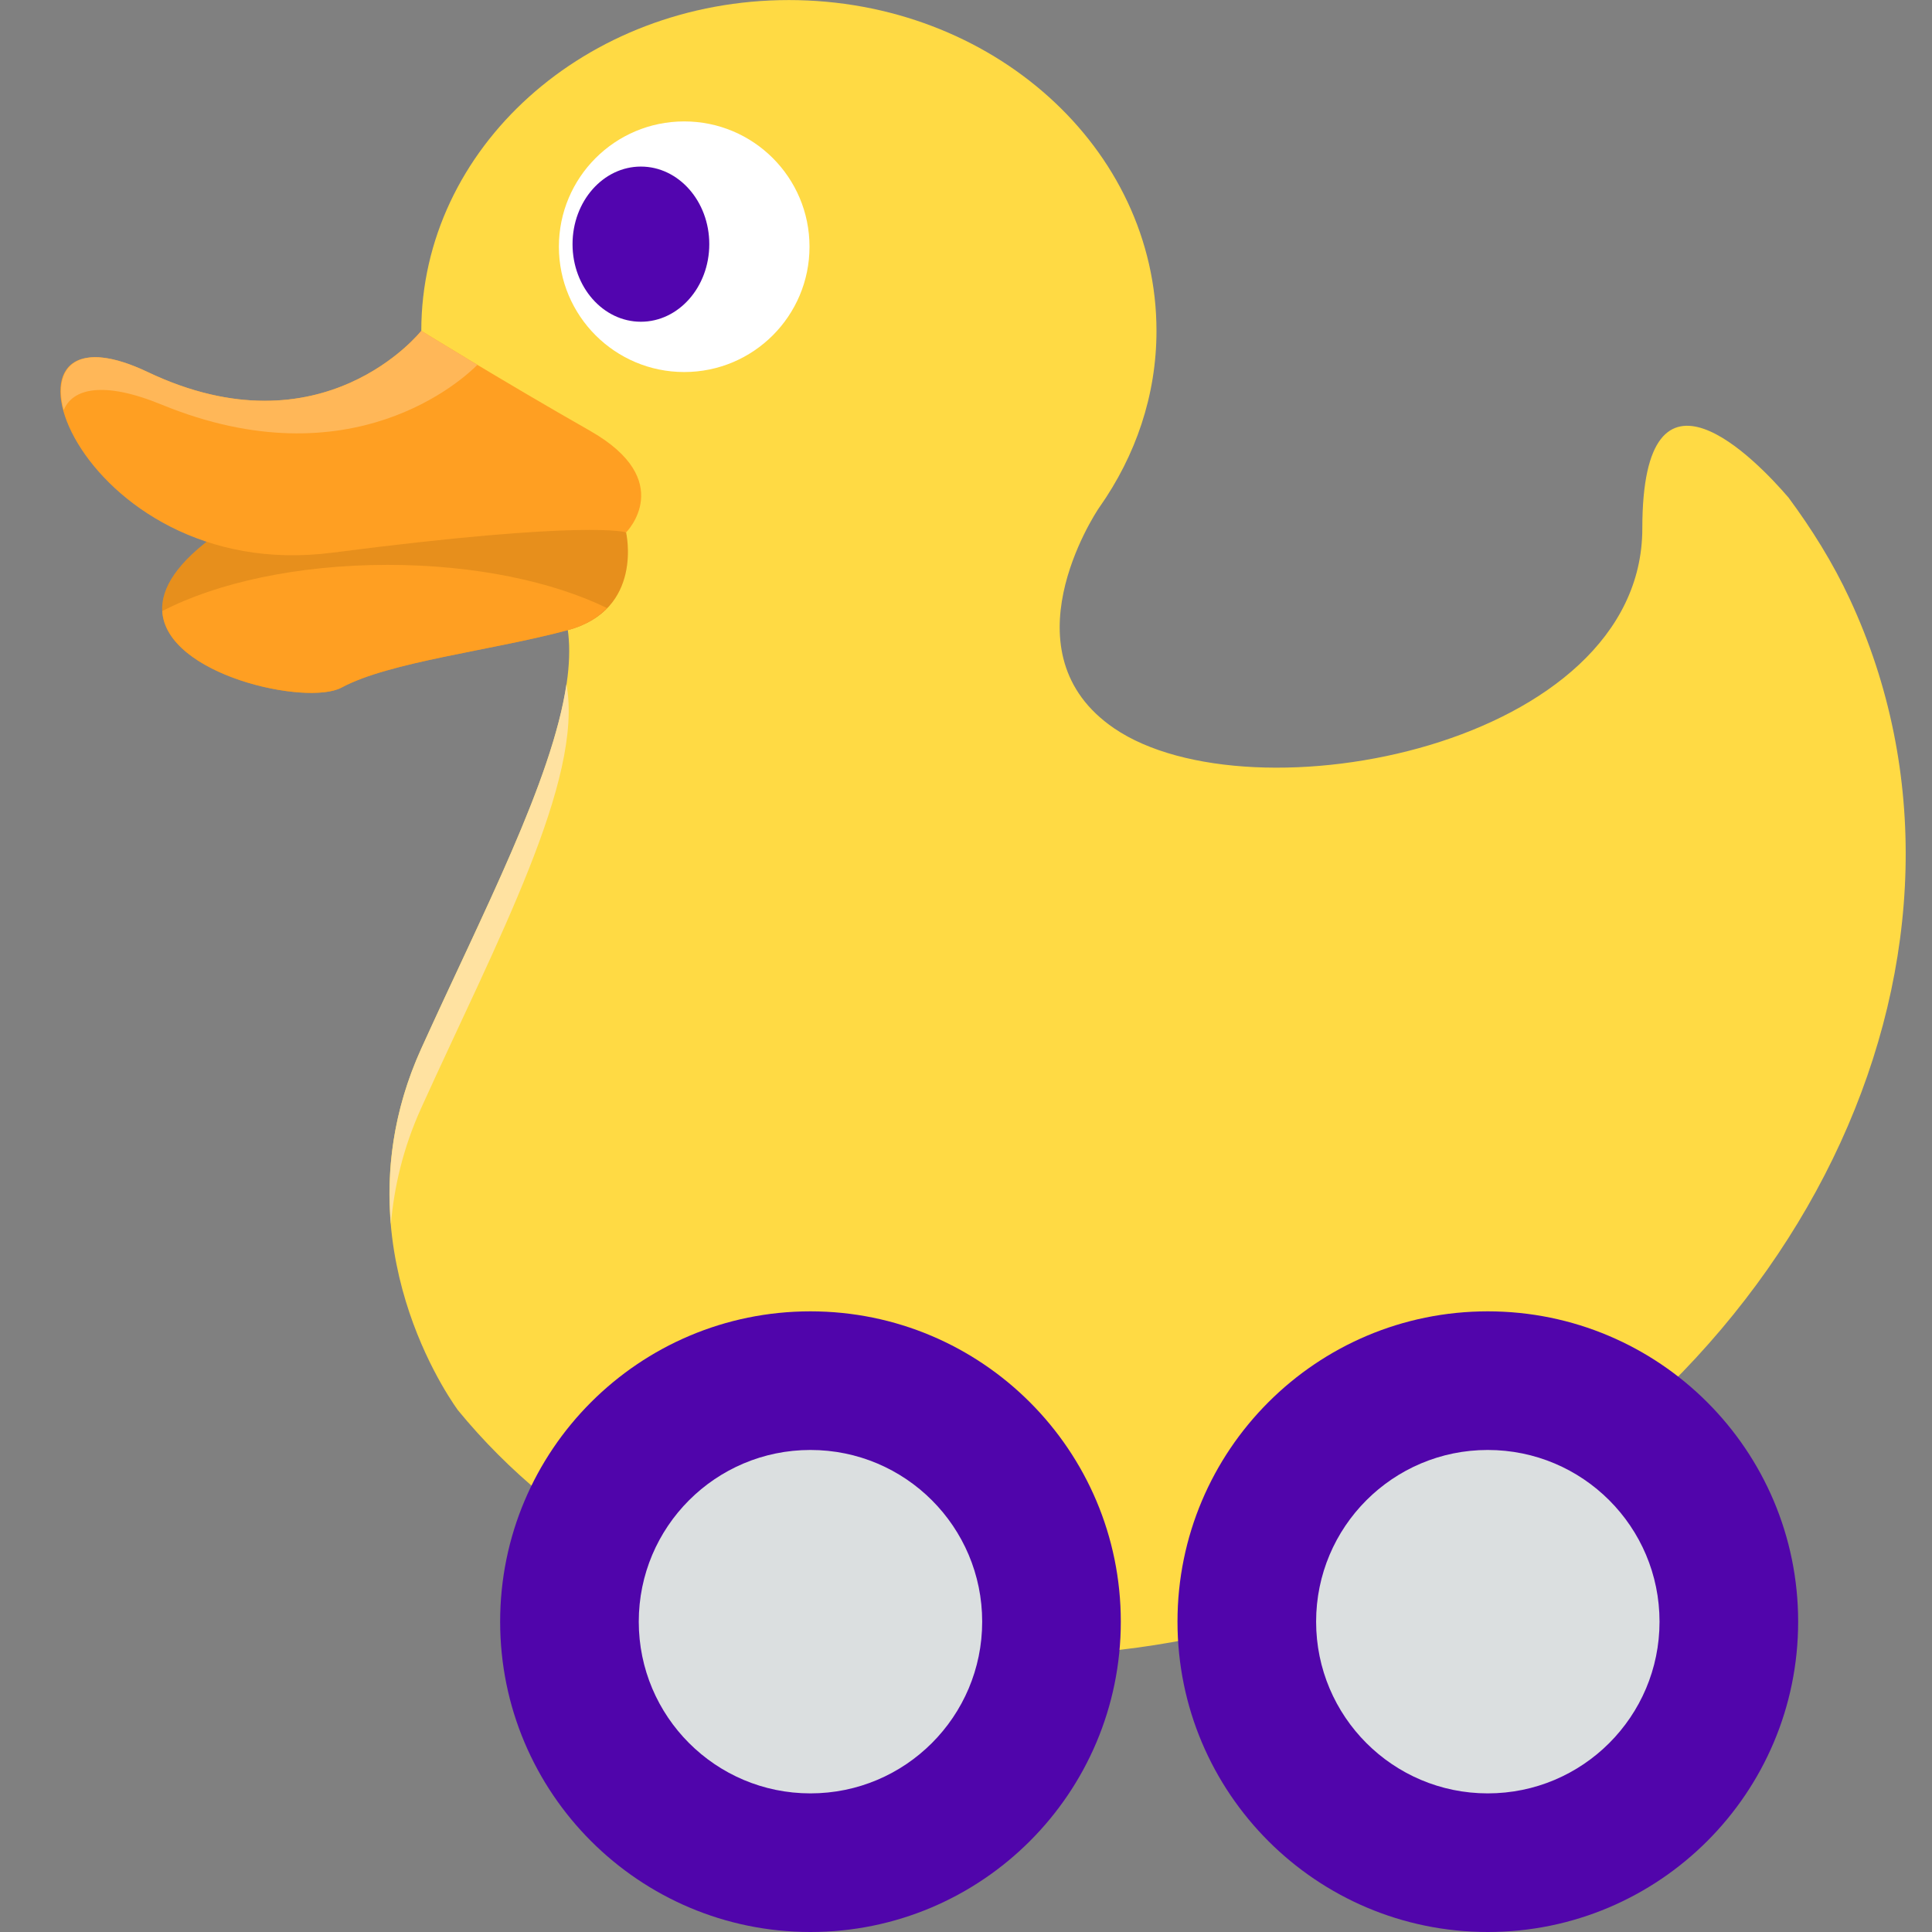
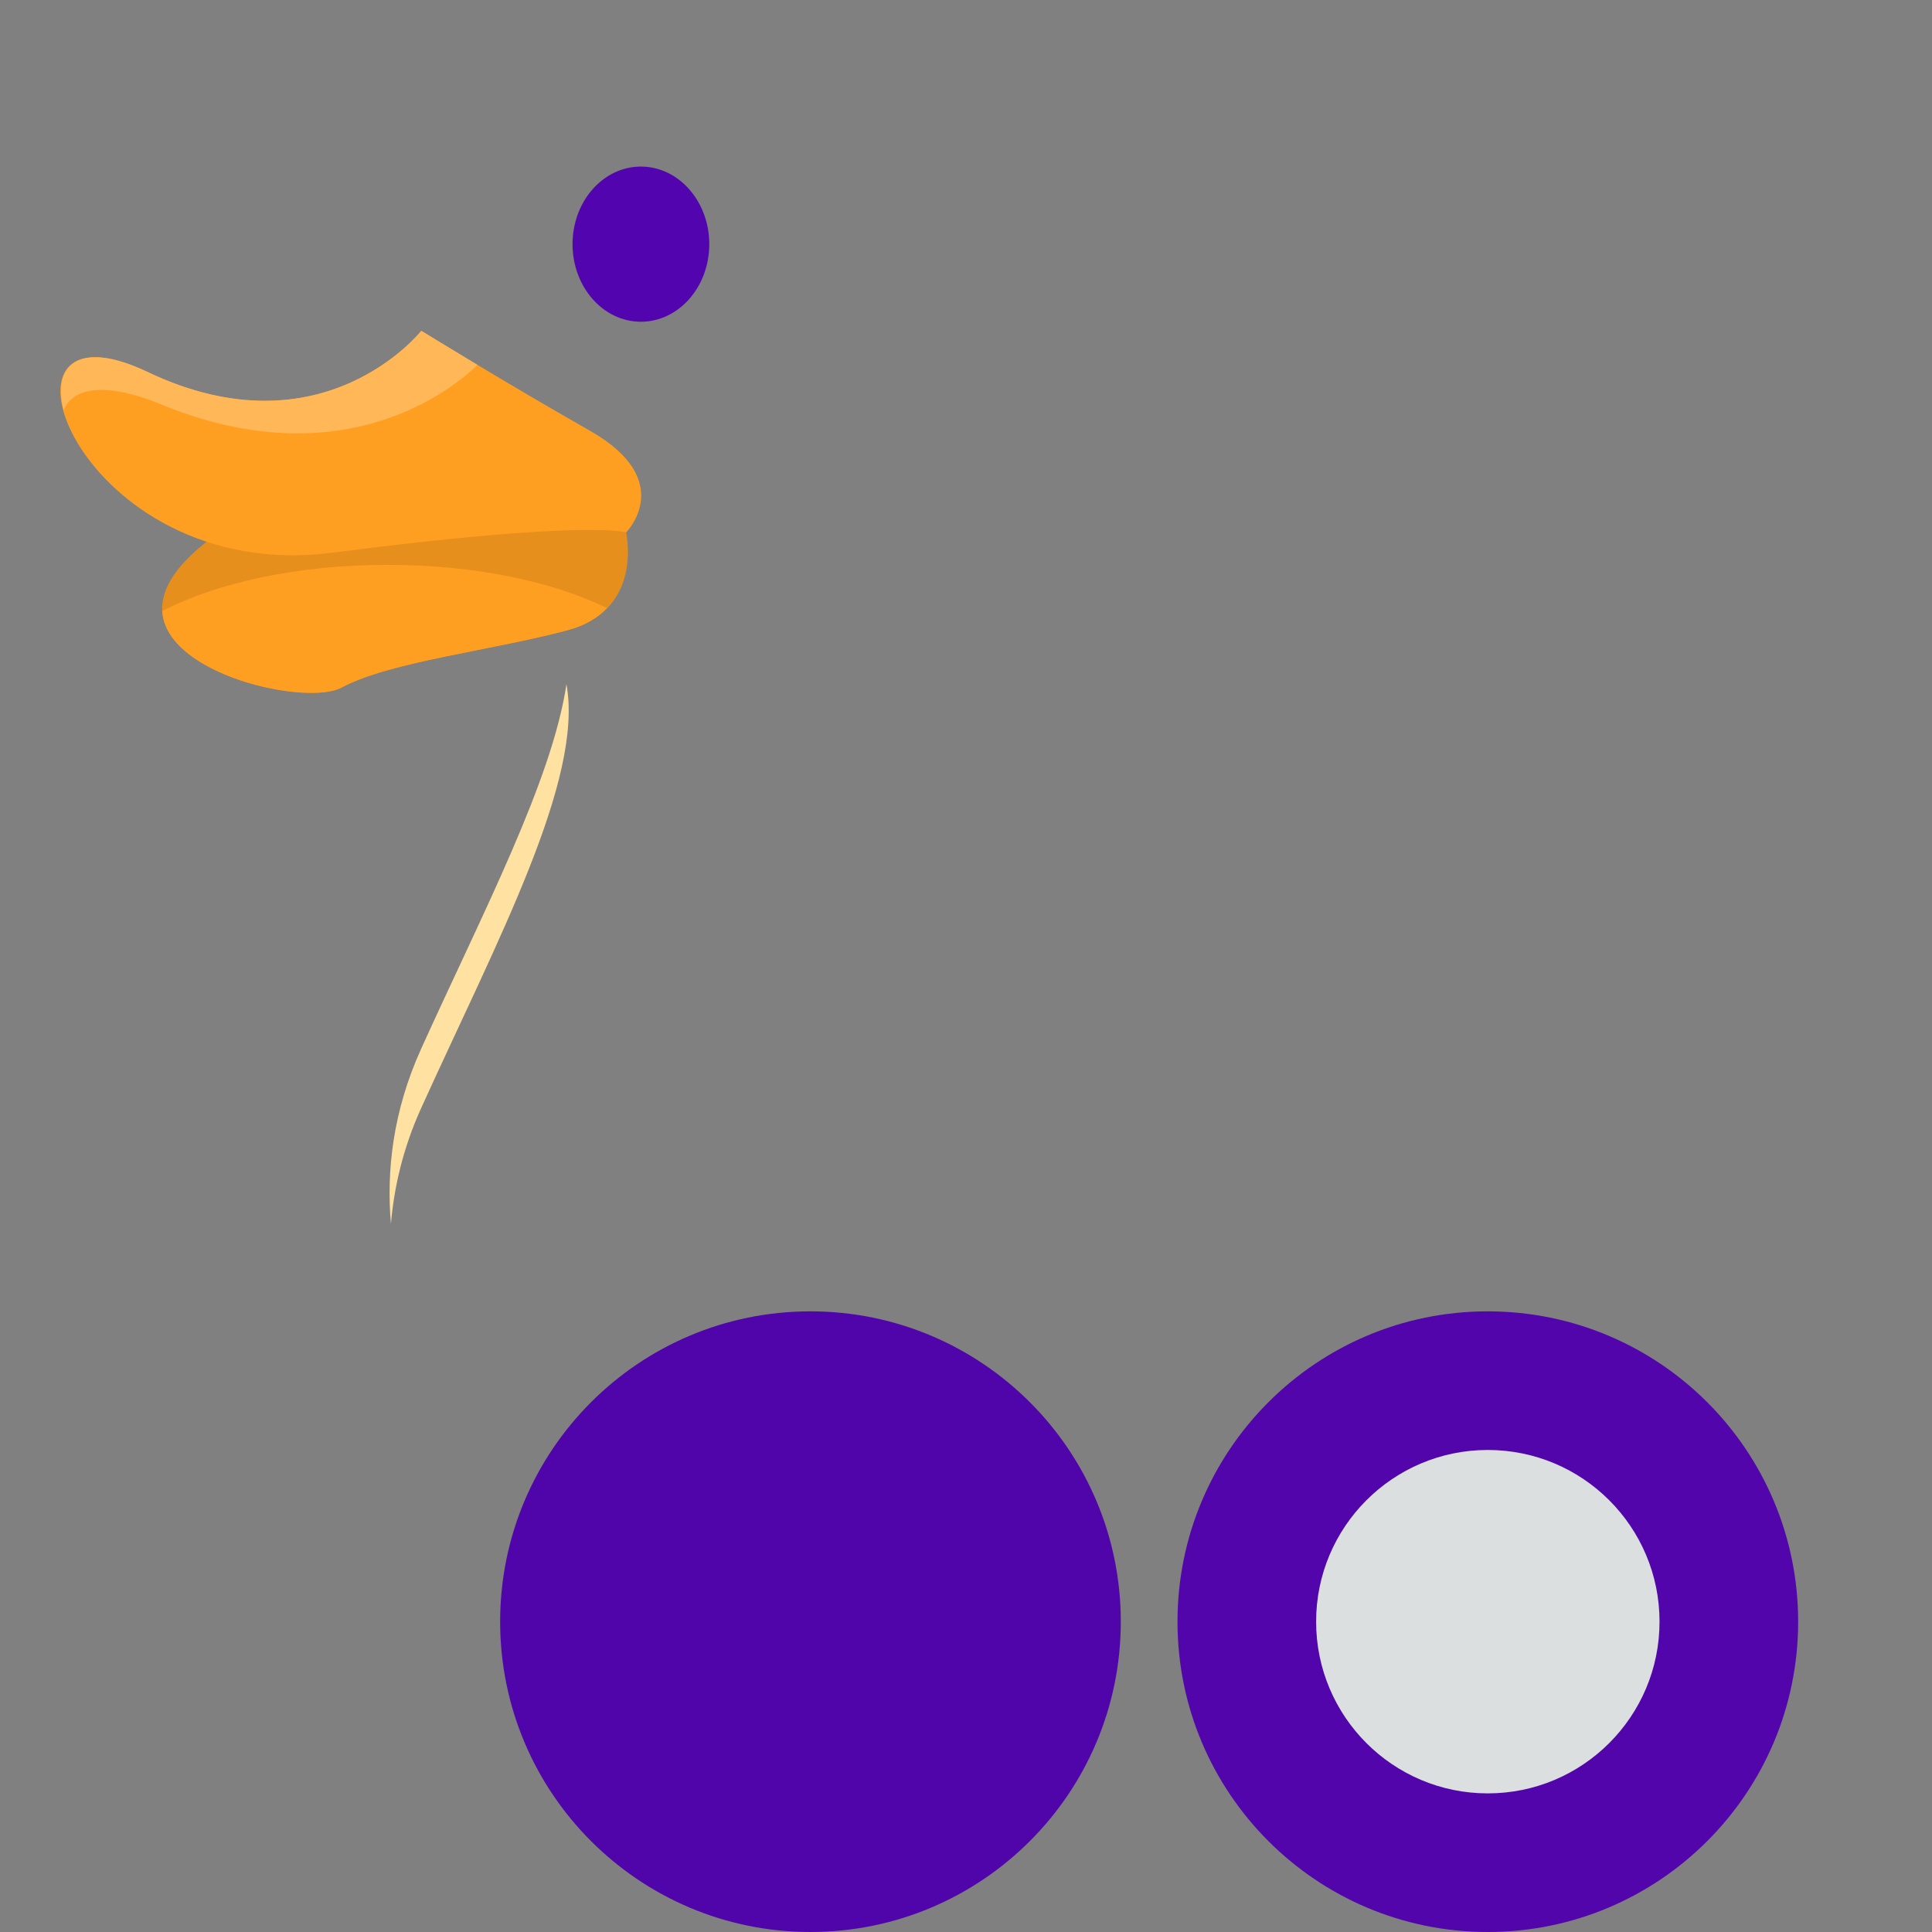
<svg xmlns="http://www.w3.org/2000/svg" xmlns:xlink="http://www.w3.org/1999/xlink" width="32px" height="32px" viewBox="0 0 32 32" version="1.1">
  <rect x="0" y="0" width="32" height="32" fill="#808080" stroke="none" />
  <desc>Created with Lunacy</desc>
  <defs>
    <path d="M0 0L25.114 0L25.114 27.424L0 27.424L0 0Z" transform="translate(0.45 0.001)" id="path_1" />
    <path d="M0 0L9.619 0L9.619 3.718L0 3.718L0 0Z" transform="translate(0 0.479)" id="path_2" />
    <rect width="32" height="32" id="artboard_1" />
    <clipPath id="clip_1">
      <use xlink:href="#artboard_1" clip-rule="evenodd" />
    </clipPath>
    <clipPath id="mask_1">
      <use xlink:href="#path_1" />
    </clipPath>
    <clipPath id="mask_2">
      <use xlink:href="#path_2" />
    </clipPath>
  </defs>
  <g id="Icon/Color/Suit-Copy-33" clip-path="url(#clip_1)">
    <g id="编组" transform="translate(1 0)">
      <g id="编组" transform="translate(5 0)">
        <path d="M0 0L25.114 0L25.114 27.424L0 27.424L0 0Z" transform="translate(0.45 0.001)" id="Clip-2" fill="none" stroke="none" />
        <g clip-path="url(#mask_1)">
-           <path d="M23.173 8.24C22.658 7.64 20.752 5.635 20.752 8.751C20.752 12.355 14.275 13.613 12.002 12.061C10.187 10.82 11.662 8.541 11.758 8.403L11.764 8.395C12.357 7.55 12.705 6.552 12.705 5.479C12.705 2.452 9.979 0 6.616 0C3.253 0 0.528 2.452 0.528 5.479C0.528 7.103 1.318 8.558 2.566 9.562C2.568 9.564 2.57 9.567 2.572 9.569C3.791 10.904 2.014 14.087 0.528 17.367C-0.845 20.397 0.864 22.978 1.132 23.353C4.498 27.465 10.999 28.691 16.836 25.972C23.566 22.836 26.857 15.649 24.187 9.919C23.906 9.315 23.558 8.761 23.173 8.24Z" transform="translate(0.45 0.001)" id="Fill-1" fill="#FFDA44" stroke="none" />
-         </g>
+           </g>
      </g>
      <path d="M0.524 7.019C1.773 4.263 3.219 1.58 2.929 0C2.693 1.593 1.541 3.791 0.524 6.036C0.049 7.083 -0.053 8.074 0.022 8.941C0.074 8.334 0.22 7.689 0.524 7.019" transform="translate(5.453 11.332)" id="Fill-7" fill="#FFE2A1" stroke="none" />
      <path d="M7.684 1.036C7.684 1.036 7.983 2.318 6.716 2.656C5.451 2.994 3.767 3.178 2.972 3.606C2.176 4.035 -2.047 2.872 1.227 0.852C4.501 -1.168 7.684 1.036 7.684 1.036" transform="translate(1.686 7.782)" id="Fill-9" fill="#E78F1C" stroke="none" />
-       <path d="M4.151 2.075C4.151 3.221 3.222 4.151 2.076 4.151C0.929 4.151 0 3.221 0 2.075C0 0.929 0.929 0 2.076 0C3.222 0 4.151 0.929 4.151 2.075" transform="translate(8.257 2.011)" id="Fill-11" fill="#FFFFFF" stroke="none" />
      <path d="M2.265 1.285C2.265 1.995 1.757 2.57 1.132 2.57C0.507 2.57 0 1.995 0 1.285C0 0.575 0.507 0 1.132 0C1.757 0 2.265 0.575 2.265 1.285" transform="translate(8.483 2.759)" id="Fill-13" fill="#5205AF" stroke="none" />
      <g id="编组" transform="translate(0 5)">
        <path d="M0 0L9.619 0L9.619 3.718L0 3.718L0 0Z" transform="translate(0 0.479)" id="Clip-18" fill="none" stroke="none" />
        <g clip-path="url(#mask_2)">
          <path d="M5.978 0C5.978 0 4.352 2.066 1.445 0.683C-1.462 -0.701 0.251 4.226 4.505 3.675C8.759 3.125 9.371 3.339 9.371 3.339C9.371 3.339 10.224 2.482 8.772 1.656C7.321 0.83 5.978 0 5.978 0" transform="translate(-0 0.479)" id="Fill-17" fill="#FF9F22" stroke="none" />
        </g>
      </g>
      <path d="M6.897 0.564C6.34 0.229 5.968 0 5.968 0C5.968 0 4.342 2.066 1.435 0.682C0.265 0.126 -0.146 0.596 0.045 1.315C0.19 0.955 0.703 0.827 1.665 1.222C4.82 2.517 6.673 0.79 6.897 0.564Z" transform="translate(0.01 5.479)" id="Fill-19" fill="#FFB758" stroke="none" />
      <path d="M10.28 5.14C10.28 7.978 7.978 10.28 5.139 10.28C2.301 10.28 0 7.978 0 5.14C0 2.301 2.301 0 5.139 0C7.978 0 10.28 2.301 10.28 5.14" transform="translate(18.503 21.72)" id="Fill-21" fill="#5105AB" stroke="none" />
      <path d="M5.688 2.844C5.688 4.414 4.415 5.688 2.843 5.688C1.273 5.688 0 4.414 0 2.844C0 1.273 1.273 0 2.843 0C4.415 0 5.688 1.273 5.688 2.844" transform="translate(20.799 24.016)" id="Fill-23" fill="#DBDFE0" stroke="none" />
      <path d="M10.28 5.14C10.28 7.978 7.978 10.28 5.139 10.28C2.301 10.28 0 7.978 0 5.14C0 2.301 2.301 0 5.139 0C7.978 0 10.28 2.301 10.28 5.14" transform="translate(7.284 21.72)" id="Fill-25" fill="#5005AB" stroke="none" />
-       <path d="M5.688 2.844C5.688 4.414 4.415 5.688 2.843 5.688C1.273 5.688 0 4.414 0 2.844C0 1.273 1.273 0 2.843 0C4.415 0 5.688 1.273 5.688 2.844" transform="translate(9.58 24.016)" id="Fill-31" fill="#DBDFE0" stroke="none" />
      <path d="M7.365 0.715C6.467 0.277 5.175 0 3.733 0C2.237 0 0.9 0.298 0 0.765C0.059 1.827 2.398 2.34 2.97 2.032C3.765 1.604 5.449 1.421 6.715 1.082C7.011 1.003 7.217 0.869 7.365 0.715" transform="translate(1.688 9.356)" id="Fill-33" fill="#FF9F22" stroke="none" />
    </g>
  </g>
</svg>